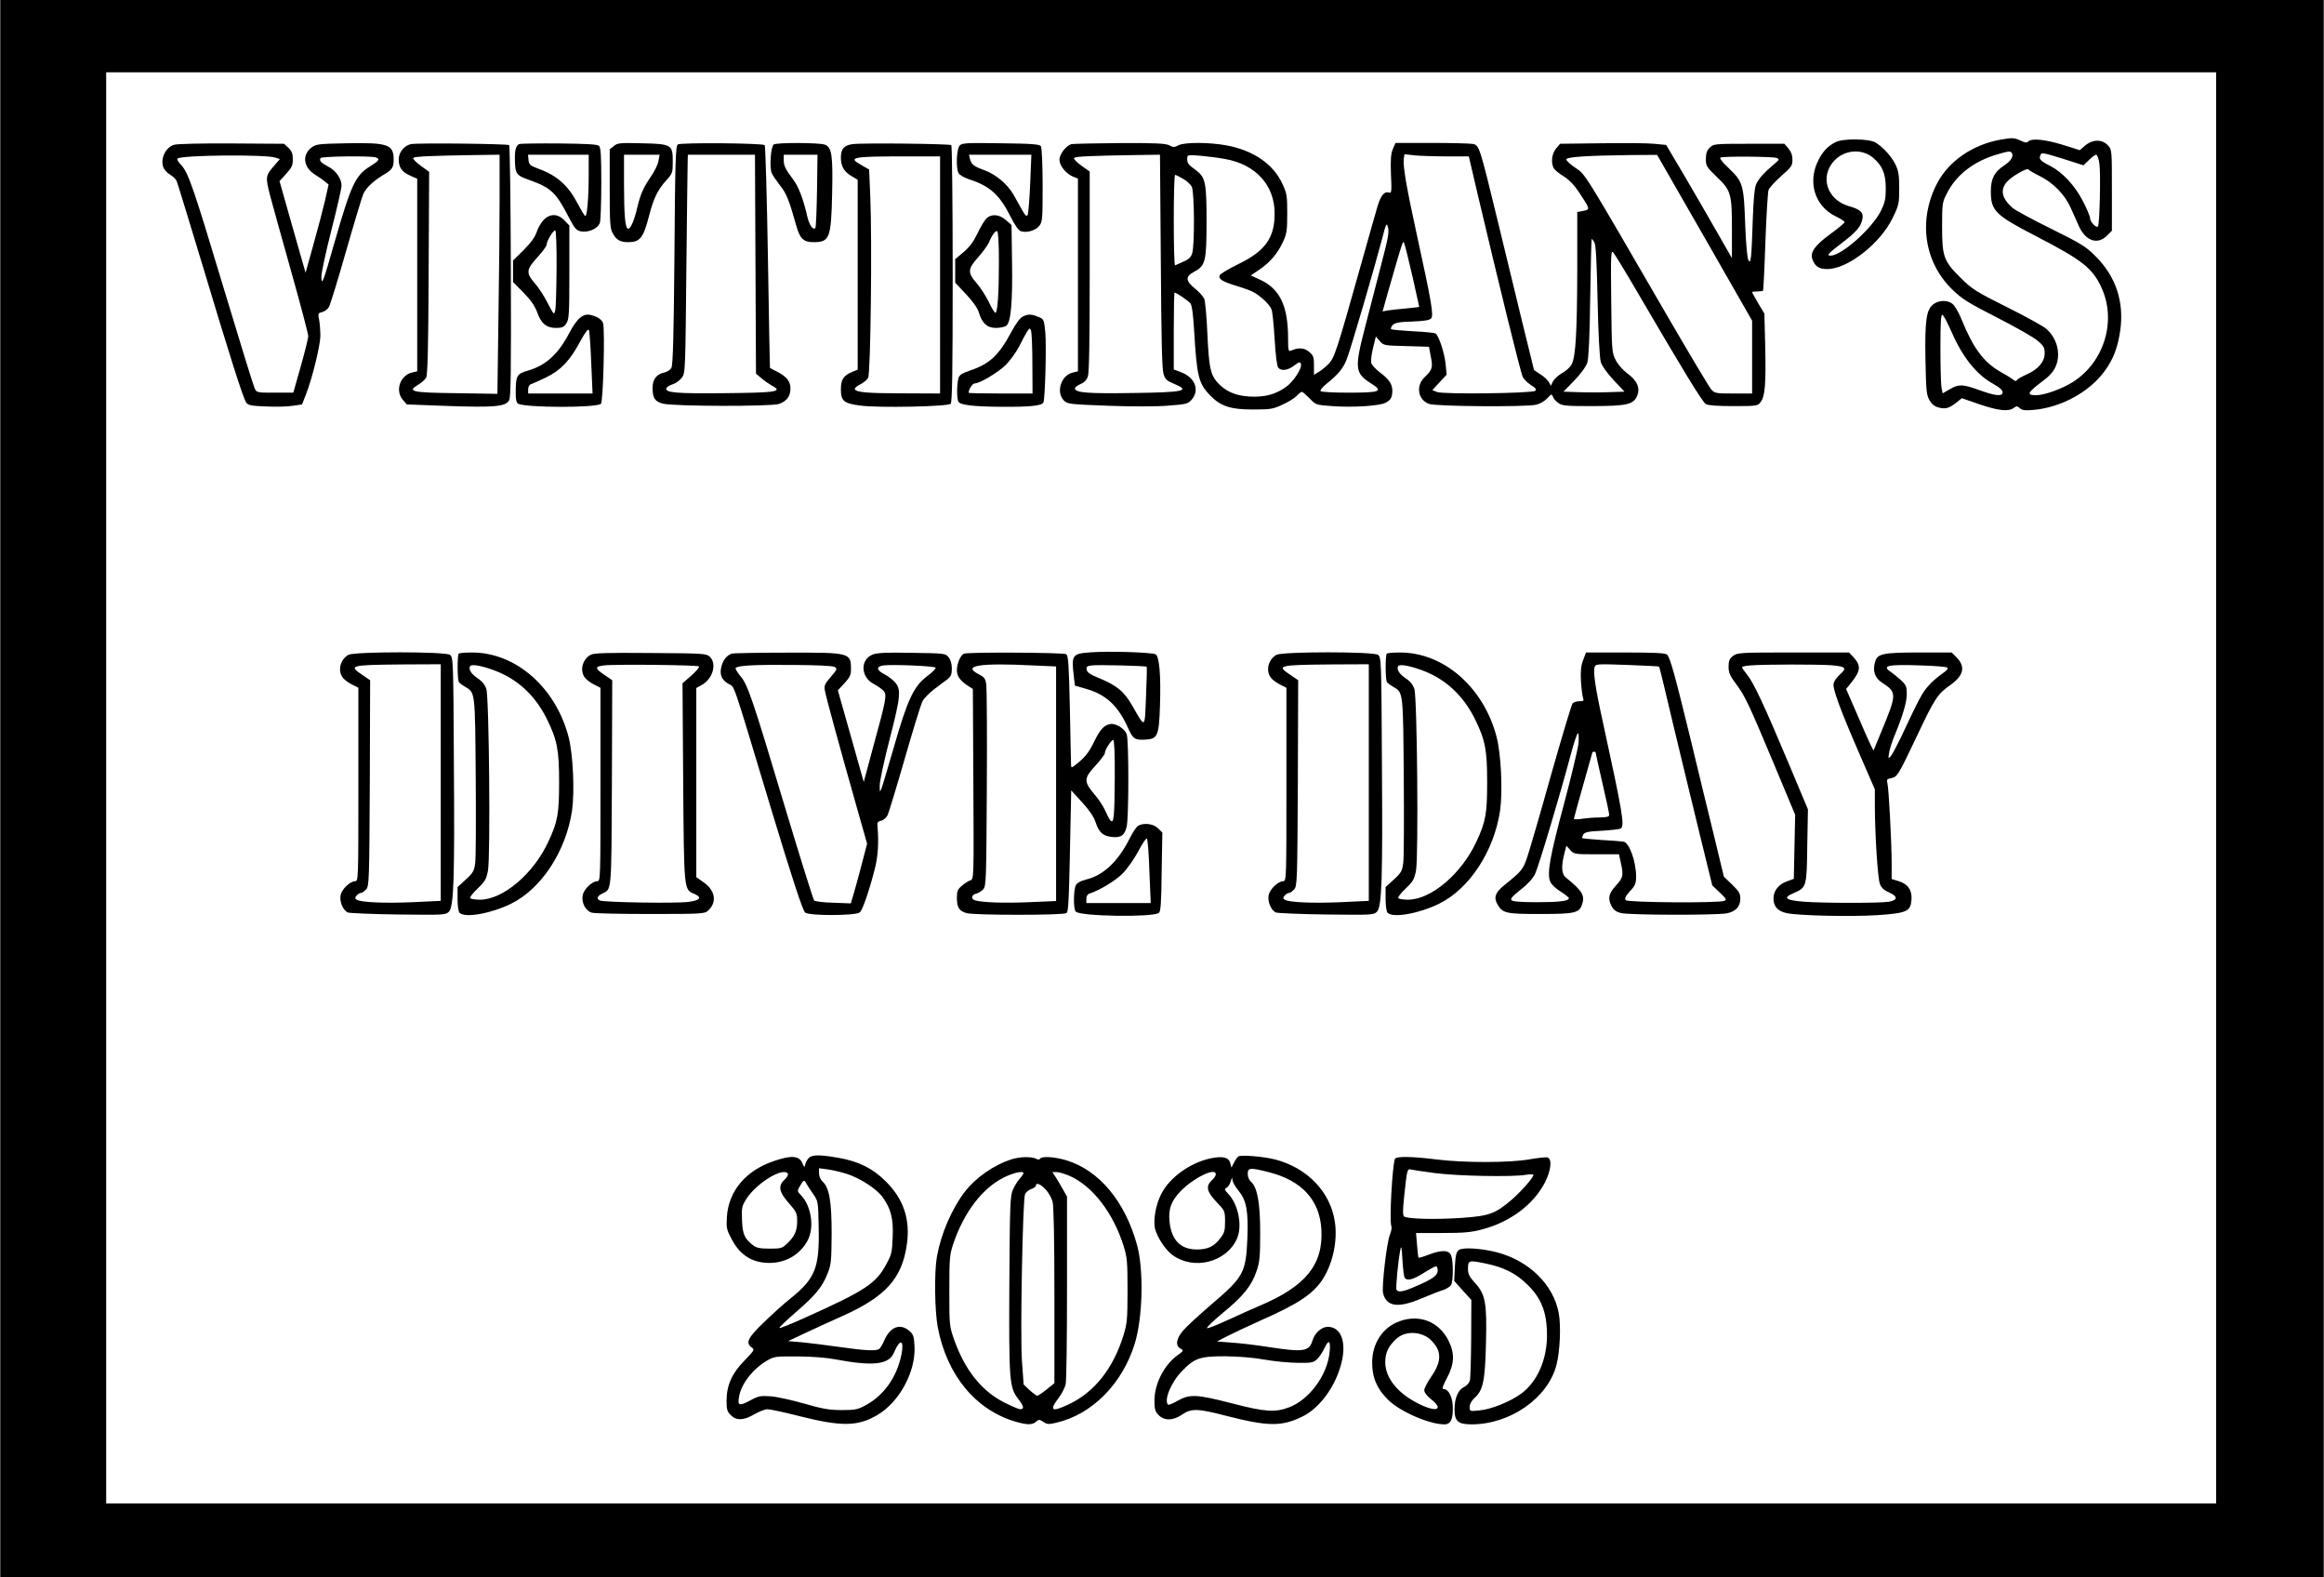
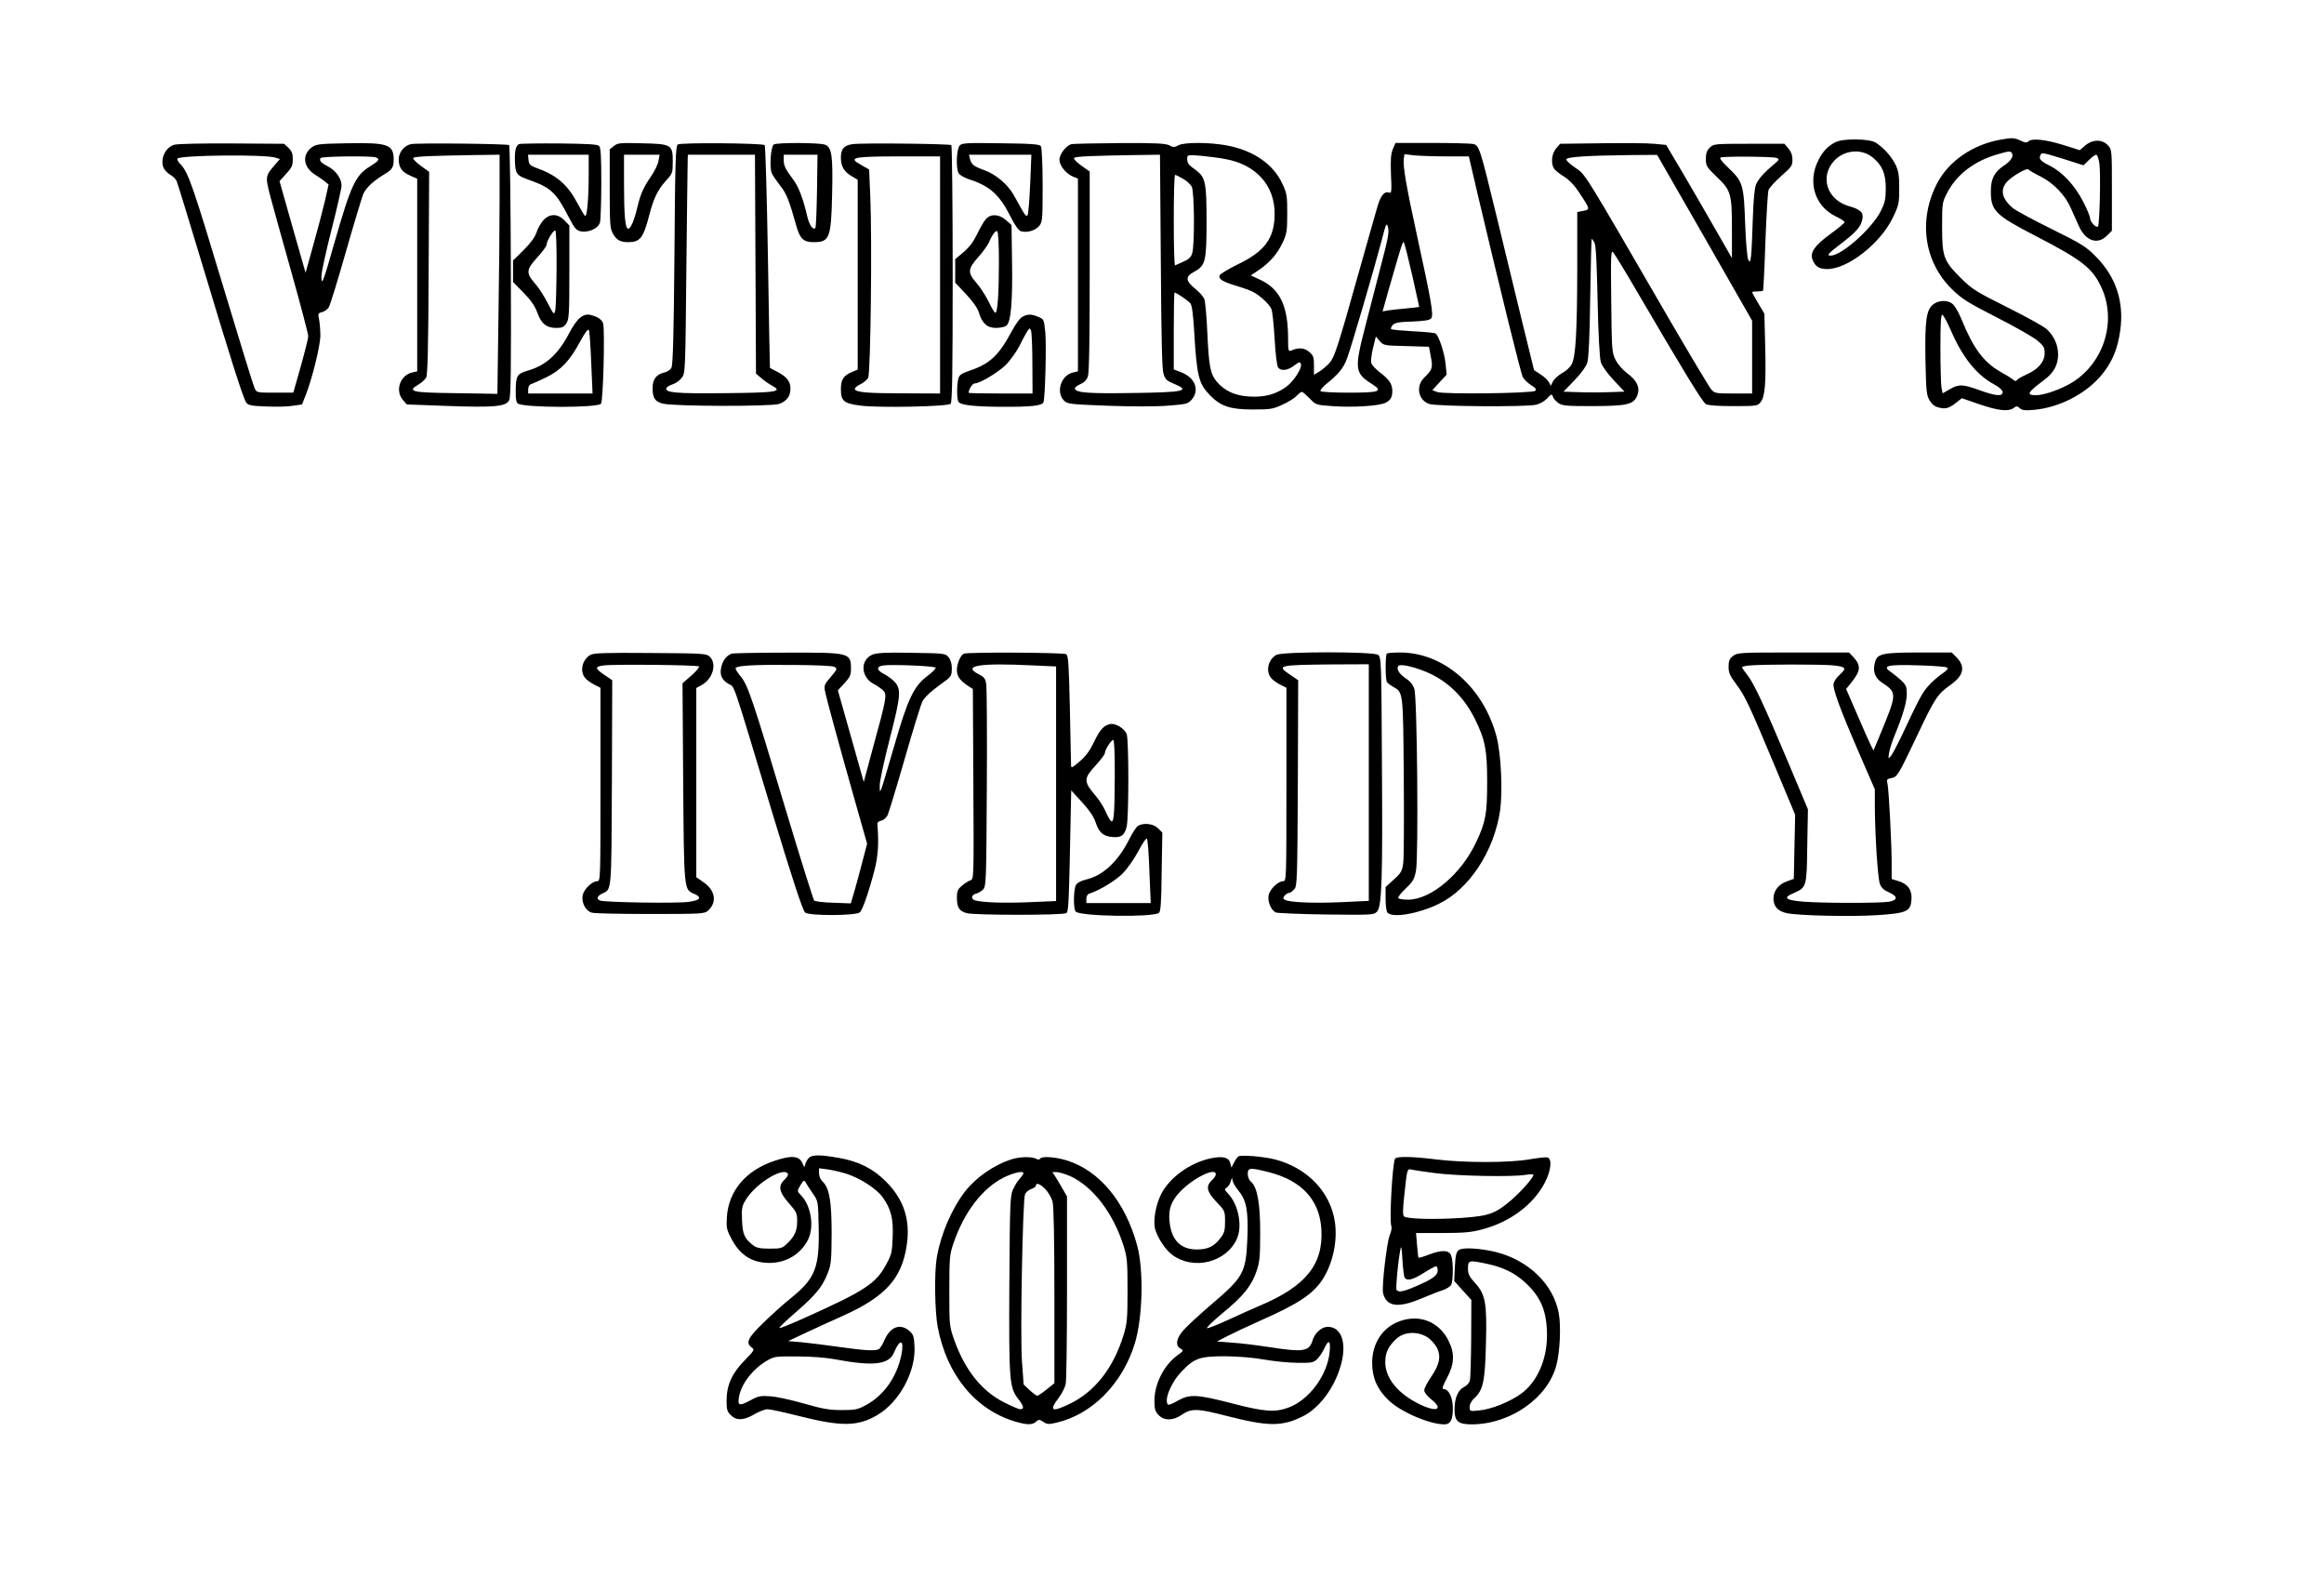
<svg xmlns="http://www.w3.org/2000/svg" version="1.0" width="1036pt" height="703pt" viewBox="0 0 1382 938" preserveAspectRatio="xMidYMid meet">
  <g transform="translate(0,938) scale(0.1,-0.1)" fill="#000000" stroke="none">
-     <path d="M0 4690 l0 -4690 6910 0 6910 0 0 4690 0 4690 -6910 0 -6910 0 0 -4690z m13180 5 l0 -4255 -6275 0 -6275 0 0 4255 0 4255 6275 0 6275 0 0 -4255z" />
    <path d="M11900 8550 c-166 -29 -308 -126 -378 -257 -115 -218 -81 -468 86 -632 59 -58 92 -79 268 -169 110 -56 219 -118 242 -138 36 -30 42 -41 42 -74 0 -51 -38 -96 -106 -126 -29 -13 -55 -28 -59 -34 -5 -8 -12 -7 -23 3 -10 8 -42 28 -73 45 -101 57 -163 140 -233 312 -14 35 -36 74 -48 87 -28 30 -85 31 -121 3 -41 -32 -50 -97 -46 -330 4 -185 6 -208 24 -240 15 -25 31 -38 58 -44 39 -10 61 -3 108 35 l26 21 105 -36 c112 -38 172 -45 204 -22 17 13 21 12 36 -1 14 -13 32 -15 86 -10 161 15 327 106 417 228 54 73 80 142 95 246 23 169 -26 317 -145 437 -58 59 -83 75 -267 166 -112 55 -214 111 -228 123 -64 56 -76 106 -36 154 28 33 122 88 130 75 2 -4 34 -23 69 -40 80 -40 150 -113 183 -190 14 -31 35 -79 47 -105 40 -90 111 -115 168 -58 l29 29 0 241 c0 235 0 240 -22 265 -35 39 -91 39 -138 0 l-31 -27 -102 32 c-104 32 -184 40 -204 20 -9 -9 -21 -8 -46 5 -38 17 -48 18 -117 6z m65 -80 c12 -19 -6 -48 -46 -74 -59 -39 -79 -79 -79 -154 0 -115 26 -141 266 -265 277 -143 338 -191 391 -305 92 -197 19 -443 -168 -563 -65 -41 -169 -79 -219 -79 -62 0 -54 15 49 92 56 42 81 89 81 151 0 54 -24 109 -67 149 -15 15 -120 73 -232 129 -188 94 -211 108 -278 174 -103 102 -113 127 -113 305 0 138 1 147 28 199 55 110 159 191 297 232 72 21 82 22 90 9z m310 -36 l116 -37 33 32 c17 17 37 31 43 31 6 0 15 -25 19 -56 8 -65 1 -361 -9 -371 -11 -10 -47 28 -47 50 0 10 -19 56 -42 100 -49 95 -122 173 -196 211 -56 28 -67 40 -58 61 7 20 8 20 141 -21z m-670 -1025 c67 -154 150 -258 253 -314 33 -18 52 -35 52 -47 0 -27 -42 -23 -138 12 -100 36 -123 37 -177 5 l-42 -24 -7 37 c-3 20 -6 126 -6 235 0 150 3 198 12 195 7 -3 30 -47 53 -99z" />
    <path d="M10915 8534 c-45 -23 -74 -54 -100 -105 -67 -130 -23 -274 101 -335 30 -14 54 -30 54 -35 0 -5 -38 -37 -85 -71 -92 -67 -122 -109 -106 -151 16 -42 39 -57 88 -57 122 0 317 153 390 306 36 74 38 85 38 174 0 78 -4 103 -22 141 -25 50 -72 102 -118 131 -40 24 -195 26 -240 2z m222 -90 c57 -47 78 -96 78 -184 0 -63 -5 -85 -29 -134 -51 -103 -233 -266 -299 -266 -27 0 -14 13 72 79 82 63 108 93 117 139 8 38 -12 57 -80 76 -131 38 -175 175 -88 270 61 65 162 74 229 20z" />
    <path d="M1034 8519 c-51 -15 -83 -83 -64 -134 5 -14 23 -33 39 -43 17 -9 34 -26 40 -38 5 -12 71 -226 146 -475 168 -560 250 -818 268 -843 12 -16 30 -20 118 -23 57 -3 129 -1 159 4 l55 8 23 59 c36 90 84 285 86 346 0 30 -3 74 -7 96 -8 39 -7 42 17 48 14 3 32 16 40 29 8 12 53 159 101 327 48 168 95 323 104 346 18 39 60 79 133 122 39 24 48 39 48 82 0 91 -33 103 -281 98 -162 -3 -180 -5 -206 -24 -59 -44 -51 -117 17 -161 19 -12 46 -30 59 -41 l24 -19 -21 -94 c-12 -52 -43 -170 -69 -262 l-47 -169 -78 273 -77 272 39 43 c34 37 40 50 40 87 0 34 -6 49 -26 68 l-26 24 -311 2 c-172 1 -326 -2 -343 -8z m605 -77 l24 -8 -30 -35 c-56 -64 -57 -69 -28 -182 15 -56 72 -262 127 -457 55 -195 100 -366 100 -380 -1 -14 -21 -95 -45 -180 l-44 -155 -109 0 c-107 0 -109 0 -121 26 -7 14 -91 286 -187 605 -180 598 -208 680 -253 726 -15 15 -23 31 -19 35 21 21 530 26 585 5z m595 2 c26 -10 19 -20 -34 -53 -87 -53 -113 -109 -210 -446 -70 -246 -79 -270 -80 -209 0 23 27 147 60 277 33 129 60 248 60 263 0 42 -34 90 -79 113 -44 23 -55 36 -46 51 7 11 302 14 329 4z" />
    <path d="M2443 8523 c-40 -8 -73 -49 -73 -90 0 -49 18 -75 69 -98 l41 -18 0 -573 0 -572 -30 -7 c-71 -16 -103 -107 -56 -162 l24 -28 240 -9 c280 -10 350 -4 369 34 10 20 12 181 10 767 -1 408 -6 745 -10 750 -9 8 -545 14 -584 6z m527 -330 c0 -148 -3 -467 -7 -711 l-6 -444 -243 4 c-267 3 -296 10 -230 49 20 12 42 31 49 43 9 16 13 171 15 622 l3 602 -51 37 c-28 21 -48 41 -43 46 9 9 111 13 366 17 l147 2 0 -267z" />
    <path d="M3089 8524 c-21 -6 -29 -35 -28 -94 2 -84 8 -93 85 -120 129 -46 159 -74 233 -217 38 -73 47 -83 75 -89 47 -8 103 18 113 53 4 15 8 121 8 235 0 156 -3 210 -13 220 -10 10 -68 13 -235 15 -122 1 -229 -1 -238 -3z m411 -181 c0 -142 -10 -254 -21 -247 -5 2 -25 36 -45 74 -57 108 -121 166 -234 207 -49 18 -55 24 -58 52 l-3 31 180 0 181 0 0 -117z" />
    <path d="M3650 8512 l-25 -20 0 -234 c0 -204 2 -237 18 -265 21 -40 45 -53 92 -53 71 0 90 25 125 160 26 101 51 152 101 207 37 41 39 45 39 111 0 102 -6 106 -184 110 -130 3 -144 2 -166 -16z m265 -89 c-3 -21 -24 -63 -45 -93 -44 -64 -62 -104 -80 -180 -18 -78 -40 -130 -55 -130 -18 0 -25 78 -25 273 l0 167 106 0 106 0 -7 -37z" />
    <path d="M4030 8521 c-13 -9 -16 -97 -20 -658 -4 -478 -9 -654 -18 -670 -6 -12 -25 -24 -41 -28 -48 -10 -71 -40 -71 -91 0 -61 13 -81 60 -94 63 -17 646 -18 692 -2 47 17 68 46 68 92 0 42 -23 71 -80 100 -22 11 -41 21 -42 23 -1 1 -6 298 -12 659 -6 361 -15 660 -19 665 -13 12 -499 16 -517 4z m462 -712 l3 -651 31 -26 c17 -15 46 -35 64 -45 67 -36 30 -42 -283 -45 -290 -3 -354 3 -345 30 2 6 19 17 38 23 19 6 43 24 54 39 21 27 21 43 27 654 4 345 7 637 8 650 l1 22 199 0 200 0 3 -651z" />
    <path d="M4601 8521 c-18 -12 -27 -137 -12 -171 6 -14 29 -47 50 -74 37 -46 53 -86 96 -239 21 -76 43 -97 101 -97 97 0 106 21 112 289 5 229 -2 276 -44 291 -32 12 -284 13 -303 1z m257 -275 c-2 -118 -6 -218 -10 -222 -14 -14 -36 18 -48 69 -23 102 -52 179 -85 221 -45 60 -55 80 -55 115 l0 31 101 0 100 0 -3 -214z" />
    <path d="M5070 8523 c-51 -7 -70 -28 -70 -80 0 -52 19 -85 66 -112 l34 -20 0 -564 0 -565 -29 -12 c-55 -22 -71 -46 -71 -104 0 -71 17 -85 117 -98 108 -14 519 -6 536 11 9 9 12 182 12 771 0 417 -4 762 -8 767 -9 8 -527 14 -587 6z m520 -778 l0 -705 -212 1 c-220 0 -289 6 -295 25 -2 6 12 19 31 28 20 9 41 27 48 39 15 26 24 809 13 1076 l-7 163 -30 17 c-16 9 -37 22 -46 28 -36 27 12 33 256 33 l242 0 0 -705z" />
    <path d="M5707 8515 c-19 -19 -24 -133 -7 -165 5 -10 33 -26 62 -36 124 -40 182 -92 247 -222 26 -52 48 -83 62 -87 35 -11 87 4 109 32 19 24 20 39 20 242 0 119 -5 223 -10 231 -8 12 -48 16 -238 18 -202 3 -231 2 -245 -13z m419 -227 c-4 -94 -11 -178 -15 -186 -6 -11 -14 -5 -33 29 -14 24 -37 65 -51 91 -36 63 -105 121 -176 147 -63 23 -75 33 -84 69 l-5 22 185 0 186 0 -7 -172z" />
    <path d="M6373 8523 c-31 -6 -73 -59 -73 -93 0 -35 39 -83 80 -100 l30 -12 0 -573 0 -573 -29 -7 c-71 -15 -104 -117 -54 -167 22 -21 33 -22 265 -31 144 -5 290 -5 357 1 107 8 116 11 138 36 48 56 20 130 -62 162 l-45 17 0 228 c0 126 2 229 5 229 11 0 81 -48 94 -64 9 -11 16 -63 22 -159 16 -275 26 -317 96 -389 63 -64 120 -83 253 -83 105 0 120 2 177 29 34 15 72 39 84 52 12 13 26 24 31 24 5 0 25 -18 46 -39 37 -39 38 -39 136 -46 123 -9 278 1 316 20 31 16 40 33 40 73 -1 39 -19 66 -72 106 -26 20 -50 45 -53 57 -4 11 1 51 10 89 l17 69 23 -27 c23 -26 26 -27 158 -30 l135 -4 11 -59 c13 -66 9 -78 -38 -123 -53 -51 -38 -135 28 -158 42 -15 570 -19 635 -5 23 5 51 21 67 38 25 27 28 28 34 10 3 -11 18 -27 33 -38 24 -16 48 -18 202 -18 206 1 244 9 266 61 20 47 0 92 -60 135 -26 20 -55 53 -68 79 -22 43 -23 56 -26 350 -3 268 -2 303 11 290 8 -8 77 -121 152 -250 265 -453 380 -642 400 -653 13 -8 73 -12 163 -12 137 0 145 1 162 23 27 33 33 110 28 331 l-5 196 -37 62 c-20 34 -36 63 -36 66 0 2 13 4 30 4 16 0 32 2 35 4 2 3 9 133 14 290 6 157 14 296 19 310 6 14 40 51 76 83 60 52 66 61 66 96 0 27 -8 48 -24 67 l-24 28 -211 0 c-206 0 -211 -1 -233 -23 -17 -17 -23 -34 -23 -67 0 -42 4 -48 65 -107 85 -81 90 -100 90 -314 l0 -169 -86 150 c-47 83 -135 234 -195 337 l-110 186 -72 7 c-40 4 -182 5 -315 3 l-244 -3 -24 -28 c-25 -30 -32 -83 -14 -117 5 -10 32 -32 58 -48 34 -21 64 -52 95 -99 64 -97 65 -99 23 -107 l-36 -7 0 -342 c-1 -370 -9 -517 -33 -563 -8 -16 -33 -40 -56 -52 -23 -13 -47 -35 -55 -49 l-13 -27 -12 22 c-7 12 -29 33 -50 46 l-38 25 -72 293 c-39 161 -105 432 -146 602 -106 436 -108 442 -146 450 -17 3 -128 6 -246 6 l-214 0 -16 -37 c-12 -30 -14 -62 -11 -151 5 -96 3 -112 -9 -108 -29 11 -51 -14 -71 -81 -11 -38 -59 -206 -106 -374 -135 -480 -150 -527 -185 -563 -17 -17 -43 -39 -59 -48 l-28 -17 0 56 c0 49 -3 58 -28 80 -29 25 -64 28 -108 8 -16 -6 -18 0 -18 72 0 197 -50 299 -174 353 l-48 22 49 33 c64 43 110 96 142 165 23 49 26 68 26 170 0 106 -2 120 -29 177 -53 116 -171 198 -330 228 -101 19 -252 20 -288 1 -24 -13 -32 -13 -55 0 -23 11 -80 14 -293 13 -146 -1 -275 -4 -287 -6z m530 -695 c3 -466 7 -643 16 -671 10 -33 20 -42 62 -59 101 -42 64 -51 -246 -55 -259 -4 -335 1 -343 25 -2 7 12 19 31 27 24 10 38 24 46 46 8 22 11 217 11 626 l0 593 -51 36 c-27 20 -47 40 -42 45 9 9 111 13 365 17 l146 2 5 -632z m385 606 c181 -33 292 -156 292 -324 0 -145 -57 -224 -217 -301 -57 -28 -107 -58 -110 -66 -9 -22 17 -38 100 -63 40 -12 84 -28 99 -36 42 -22 99 -75 109 -103 6 -13 14 -94 19 -179 5 -88 14 -160 21 -168 18 -22 57 -17 95 12 29 22 35 24 40 10 9 -24 -42 -103 -87 -136 -64 -46 -129 -63 -219 -58 -86 5 -147 33 -194 88 -38 46 -47 88 -56 285 -4 99 -13 192 -18 206 -6 15 -31 44 -57 64 -56 46 -57 71 -2 100 65 35 72 61 72 295 0 234 -6 265 -63 308 -46 33 -52 41 -52 69 0 22 2 23 78 17 42 -4 110 -12 150 -20z m1316 16 l131 0 53 -227 c128 -542 255 -1060 268 -1085 7 -14 30 -36 49 -48 27 -17 34 -25 25 -34 -15 -15 -544 -22 -584 -7 l-28 11 42 46 43 46 -6 62 c-6 66 -41 171 -60 183 -7 4 -67 10 -134 13 -68 4 -126 9 -130 13 -4 4 1 15 10 25 14 13 39 18 117 20 72 3 102 8 111 19 16 18 1 102 -82 482 -65 297 -86 420 -81 465 l4 29 60 -7 c34 -3 120 -6 192 -6z m1534 -484 l282 -493 0 -217 0 -216 -110 0 c-105 0 -112 1 -133 24 -12 14 -125 203 -252 421 -513 885 -495 856 -556 897 -30 20 -54 42 -54 50 0 15 121 23 385 26 l155 1 283 -493z m427 475 c19 -8 18 -10 -14 -37 -60 -50 -94 -88 -108 -122 -9 -21 -15 -92 -19 -205 -3 -94 -7 -192 -10 -217 -5 -39 -7 -42 -17 -25 -6 12 -14 100 -18 205 -8 241 -14 259 -95 337 -41 38 -60 63 -52 66 21 9 311 6 333 -2z m-3530 -124 c22 -12 45 -34 52 -47 16 -32 18 -353 2 -398 -7 -22 -22 -36 -52 -48 -23 -10 -45 -20 -49 -22 -5 -2 -8 118 -8 267 0 149 3 271 8 271 4 0 25 -10 47 -23z m1180 -506 c-26 -102 -70 -271 -97 -376 -64 -247 -61 -274 37 -336 73 -46 54 -54 -135 -54 -87 0 -162 4 -167 9 -4 4 10 22 31 40 74 59 105 96 126 153 26 69 164 541 206 701 27 106 30 111 38 81 8 -26 1 -67 -39 -218z m1267 127 c9 -17 14 -117 19 -348 4 -197 12 -340 19 -363 7 -23 37 -65 76 -107 l65 -69 -93 -3 c-52 -2 -134 -2 -182 0 l-88 3 65 67 c41 43 69 82 77 107 8 27 14 158 17 388 3 191 7 347 9 347 2 0 9 -10 16 -22z m-1081 -207 c21 -96 39 -175 39 -176 0 -1 -35 -5 -77 -9 -43 -4 -92 -9 -110 -12 l-31 -6 29 104 c97 337 92 322 101 297 5 -13 27 -102 49 -198z" />
    <path d="M3231 8071 c-15 -16 -34 -49 -41 -72 -10 -30 -35 -64 -77 -106 l-63 -62 0 -64 0 -64 63 -64 c44 -45 67 -79 81 -117 23 -66 55 -92 112 -92 36 0 47 5 61 27 16 24 18 56 18 304 l0 278 -29 30 c-40 42 -87 42 -125 2z m78 -283 c-1 -123 -4 -236 -8 -253 -7 -29 -8 -28 -44 41 -20 40 -54 93 -77 119 -54 62 -52 82 15 155 30 33 55 67 55 76 0 21 38 84 51 84 5 0 9 -93 8 -222z" />
    <path d="M5863 8078 c-12 -13 -35 -53 -52 -89 -22 -46 -46 -78 -81 -108 l-50 -42 0 -70 0 -70 64 -68 c42 -45 69 -83 77 -110 19 -64 49 -91 102 -91 24 0 51 6 61 13 27 20 38 139 34 380 l-3 219 -33 29 c-41 36 -89 39 -119 7z m77 -251 c0 -190 -8 -307 -21 -307 -5 0 -23 29 -39 64 -17 35 -48 83 -69 108 -59 67 -58 87 7 160 26 29 53 67 61 83 20 48 41 76 51 70 6 -4 10 -79 10 -178z" />
    <path d="M3447 7489 c-15 -11 -43 -51 -63 -90 -66 -126 -139 -192 -246 -223 -66 -19 -72 -30 -72 -129 -1 -39 4 -61 13 -67 41 -25 469 -26 494 -1 13 13 24 431 13 477 -4 16 -19 30 -41 40 -46 19 -68 18 -98 -7z m68 -266 l8 -183 -192 0 -191 0 0 25 c0 16 7 28 18 31 9 3 50 21 89 40 88 43 141 99 202 213 29 53 47 77 52 69 4 -7 10 -95 14 -195z" />
    <path d="M6081 7497 c-15 -7 -42 -44 -66 -89 -75 -140 -128 -191 -246 -231 -50 -17 -65 -27 -70 -47 -10 -37 -10 -123 0 -139 13 -20 93 -29 256 -30 174 -1 242 6 250 27 10 28 18 334 11 415 -8 77 -8 79 -42 93 -41 17 -62 17 -93 1z m58 -279 l1 -178 -190 0 c-104 0 -190 2 -190 4 0 21 23 56 36 56 31 0 139 65 186 111 25 26 61 75 79 110 17 35 39 75 47 88 15 22 16 22 23 5 4 -11 8 -99 8 -196z" />
-     <path d="M6487 5501 c-112 -8 -117 -14 -101 -147 l6 -51 72 -21 c116 -34 187 -102 245 -233 28 -63 40 -71 103 -67 72 4 80 21 86 203 6 181 -4 292 -26 304 -23 12 -276 20 -385 12z m332 -86 c2 -2 0 -82 -4 -177 -8 -195 -3 -191 -81 -56 -49 87 -93 122 -202 167 -49 20 -68 33 -70 49 -3 17 3 22 30 25 35 5 320 -2 327 -8z" />
-     <path d="M2071 5486 c-48 -26 -65 -92 -35 -134 8 -12 33 -31 55 -42 l39 -20 0 -575 c0 -561 0 -575 -19 -575 -31 0 -80 -48 -87 -84 -7 -38 15 -89 43 -102 10 -4 145 -10 300 -12 269 -3 282 -3 301 16 30 30 35 190 30 902 -3 590 -4 612 -23 626 -27 20 -568 20 -604 0z m549 -760 l0 -703 -169 -8 c-167 -7 -306 -1 -331 15 -11 7 -11 11 -1 24 8 9 19 16 26 16 6 0 20 9 31 21 18 20 19 47 22 633 l2 611 -50 34 c-80 54 -68 57 248 60 l222 1 0 -704z" />
-     <path d="M2727 5493 c-9 -9 -9 -155 1 -169 4 -6 21 -19 39 -29 58 -34 57 -29 61 -530 2 -253 1 -485 -3 -515 -6 -49 -12 -60 -56 -100 l-49 -45 0 -71 c0 -41 5 -75 12 -82 32 -32 186 -5 306 54 180 88 327 312 363 554 16 115 6 331 -20 435 -76 296 -314 505 -575 505 -40 0 -76 -3 -79 -7z m213 -100 c137 -51 242 -149 311 -288 62 -126 73 -185 73 -375 0 -187 -8 -236 -64 -355 -88 -191 -270 -345 -407 -345 -28 0 -55 4 -58 10 -3 5 17 31 45 57 44 42 51 55 61 107 15 84 7 1028 -10 1079 -8 25 -25 46 -51 63 -39 26 -57 55 -45 73 8 13 68 3 145 -26z" />
    <path d="M3511 5486 c-48 -27 -65 -92 -35 -134 8 -12 33 -31 55 -42 l39 -20 0 -575 c0 -561 0 -575 -19 -575 -31 0 -80 -48 -87 -84 -8 -44 18 -93 54 -103 15 -5 172 -8 348 -8 308 0 323 1 344 20 54 49 44 119 -26 168 l-44 31 0 563 0 562 29 16 c69 35 96 129 50 171 -20 18 -42 19 -353 21 -262 2 -336 0 -355 -11z m645 -69 c4 -4 -16 -28 -45 -54 l-53 -46 4 -586 c5 -647 4 -641 65 -666 49 -21 37 -39 -33 -48 -70 -10 -501 -3 -527 8 -23 10 -17 27 15 42 55 27 53 -2 56 657 l2 611 -50 34 c-54 37 -54 47 0 54 58 8 558 3 566 -6z" />
    <path d="M4350 5493 c-29 -11 -50 -37 -60 -74 -13 -49 -1 -81 42 -106 38 -22 14 50 253 -743 125 -413 186 -599 202 -616 21 -21 305 -20 326 1 17 16 55 127 88 255 20 78 25 157 17 254 -3 25 1 31 22 36 14 3 31 18 38 33 7 15 53 166 102 336 49 171 96 323 105 340 8 17 39 49 68 71 28 21 64 49 80 60 22 18 27 29 27 65 0 27 -7 51 -19 66 -19 24 -23 24 -219 27 -158 3 -207 0 -235 -11 -74 -32 -69 -135 10 -175 21 -11 46 -29 56 -39 22 -25 18 -47 -61 -335 l-56 -208 -77 273 -77 272 39 42 c32 34 39 50 39 82 0 100 -3 101 -382 100 -172 0 -320 -3 -328 -6z m613 -79 c17 -10 15 -15 -23 -59 -36 -42 -41 -52 -35 -82 7 -41 93 -353 184 -674 l67 -236 -28 -107 c-15 -59 -37 -139 -48 -177 l-21 -71 -104 4 c-57 1 -108 8 -114 13 -5 6 -80 244 -166 530 -203 678 -229 754 -273 805 -19 23 -31 44 -28 48 15 15 114 20 336 18 146 -1 242 -5 253 -12z m600 -4 c5 -4 -18 -27 -50 -51 -80 -61 -116 -137 -197 -419 -36 -124 -69 -236 -75 -250 -9 -23 -10 -21 -10 18 -1 23 26 149 60 280 66 257 69 295 27 339 -13 14 -40 34 -60 44 -47 24 -49 46 -5 52 47 7 301 -3 310 -13z" />
    <path d="M5732 5493 c-20 -8 -42 -59 -42 -98 0 -37 19 -63 70 -96 l25 -16 3 -566 c3 -563 3 -565 -18 -572 -11 -3 -34 -18 -50 -32 -25 -21 -30 -32 -30 -70 0 -59 13 -80 58 -93 47 -13 571 -13 592 0 15 9 16 33 29 683 l1 47 64 -70 c43 -47 70 -86 81 -119 20 -61 43 -82 97 -88 54 -6 76 10 88 62 13 54 13 517 0 549 -13 35 -68 68 -100 60 -38 -9 -59 -33 -96 -109 -23 -49 -48 -83 -84 -113 -47 -40 -50 -42 -51 -20 0 13 -4 164 -7 336 -6 262 -9 314 -22 322 -15 10 -584 13 -608 3z m411 -70 l137 -6 0 -697 0 -698 -163 -7 c-147 -6 -272 -2 -319 11 -26 8 -22 33 6 40 14 3 33 15 43 26 17 19 18 55 21 597 2 317 0 595 -3 619 -5 37 -11 45 -46 63 -100 51 6 68 324 52z m486 -665 c-1 -236 -6 -281 -26 -256 -7 7 -20 34 -31 58 -11 25 -40 70 -66 99 -62 74 -61 94 9 169 30 33 55 66 55 73 0 20 38 79 50 79 6 0 10 -78 9 -222z" />
    <path d="M7591 5486 c-48 -26 -65 -92 -35 -134 8 -12 33 -31 55 -42 l39 -20 0 -575 c0 -561 0 -575 -19 -575 -31 0 -80 -48 -87 -84 -7 -38 15 -89 43 -102 10 -4 145 -10 300 -12 269 -3 282 -3 301 16 30 30 35 190 30 902 -3 590 -4 612 -23 626 -27 20 -568 20 -604 0z m549 -760 l0 -703 -169 -8 c-167 -7 -306 -1 -331 15 -11 7 -11 11 -1 24 8 9 19 16 26 16 6 0 20 9 31 21 18 20 19 47 22 633 l2 611 -50 34 c-80 54 -68 57 248 60 l222 1 0 -704z" />
    <path d="M8247 5493 c-9 -9 -9 -155 1 -169 4 -6 21 -19 39 -29 58 -34 57 -29 61 -530 2 -253 1 -485 -3 -515 -6 -49 -12 -60 -56 -100 l-49 -45 0 -71 c0 -41 5 -75 12 -82 32 -32 186 -5 306 54 180 88 327 312 363 554 16 115 6 331 -20 435 -76 296 -314 505 -575 505 -40 0 -76 -3 -79 -7z m213 -100 c137 -51 242 -149 311 -288 62 -126 73 -185 73 -375 0 -187 -8 -236 -64 -355 -88 -191 -270 -345 -407 -345 -28 0 -55 4 -58 10 -3 5 17 31 45 57 44 42 51 55 61 107 15 84 7 1028 -10 1079 -8 25 -25 46 -51 63 -39 26 -57 55 -45 73 8 13 68 3 145 -26z" />
-     <path d="M9415 5455 c-13 -34 -16 -64 -13 -127 3 -46 9 -91 13 -100 6 -15 2 -18 -23 -18 -16 0 -34 -6 -40 -13 -6 -7 -63 -197 -127 -422 -63 -226 -127 -445 -141 -487 -26 -79 -33 -87 -143 -176 -49 -40 -59 -70 -35 -111 31 -52 50 -56 254 -56 204 0 231 6 248 55 19 54 3 82 -96 162 -26 21 -28 67 -9 141 l12 48 23 -25 c21 -25 25 -26 156 -26 l134 0 11 -50 c17 -77 14 -89 -29 -136 -44 -48 -50 -77 -25 -124 10 -20 27 -32 53 -39 45 -13 567 -14 632 -2 53 11 80 40 80 88 0 29 -9 44 -49 83 l-49 47 -60 249 c-34 137 -93 382 -132 544 -101 414 -128 513 -147 528 -12 9 -79 12 -249 12 l-232 0 -17 -45z m452 -39 c2 -1 39 -155 83 -342 45 -186 115 -478 157 -649 l76 -310 44 -42 c40 -38 43 -44 27 -50 -33 -14 -571 -10 -585 4 -9 9 -4 21 24 53 32 34 37 47 37 88 0 88 -40 200 -74 207 -12 2 -70 7 -131 10 -60 4 -112 9 -115 11 -2 3 1 13 6 22 9 14 31 18 110 22 54 3 105 9 112 13 25 16 14 83 -107 639 -44 199 -58 296 -47 324 6 16 22 16 193 10 103 -4 188 -8 190 -10z m-480 -458 c-4 -35 -43 -198 -87 -363 -82 -305 -101 -408 -81 -457 6 -16 32 -41 61 -59 27 -17 50 -35 50 -40 0 -17 -56 -24 -192 -24 -90 0 -141 4 -149 12 -8 8 5 24 54 62 42 33 73 67 86 94 21 43 152 482 212 709 19 71 38 128 43 128 5 0 6 -28 3 -62z m103 -56 c0 -4 18 -85 40 -180 22 -94 40 -179 40 -187 0 -12 -13 -15 -57 -16 -32 0 -79 -4 -105 -8 -27 -4 -48 -4 -48 0 0 4 25 94 55 200 30 105 55 193 55 195 0 2 5 4 10 4 6 0 10 -3 10 -8z" />
    <path d="M10306 5479 c-21 -16 -26 -29 -26 -64 0 -36 8 -53 45 -103 53 -70 77 -122 234 -497 l117 -280 -4 -191 -4 -190 -41 -15 c-51 -18 -81 -58 -80 -105 1 -45 27 -73 79 -84 69 -15 384 -22 538 -12 178 12 199 22 204 94 4 56 -23 93 -79 109 l-39 12 0 101 c-1 131 -17 434 -25 467 -6 23 -3 27 23 32 36 7 41 16 156 258 101 214 120 243 193 294 83 58 94 111 37 168 l-27 27 -186 0 c-227 0 -257 -7 -270 -58 -15 -52 -1 -93 40 -120 93 -62 93 -63 -14 -321 l-35 -84 -15 29 c-8 16 -45 98 -81 183 l-67 154 31 38 c56 70 59 101 12 152 l-26 27 -332 0 c-320 0 -332 -1 -358 -21z m587 -55 c86 -8 93 -16 47 -57 -16 -15 -32 -37 -35 -50 -8 -30 37 -152 156 -426 l89 -205 0 -105 c1 -168 17 -423 30 -457 8 -22 23 -37 53 -50 54 -24 55 -46 2 -56 -50 -9 -390 -9 -507 0 -111 9 -128 23 -61 51 77 34 78 36 81 282 l4 216 -115 274 c-145 345 -208 479 -246 526 -17 21 -31 41 -31 45 0 4 21 9 48 11 86 7 408 7 485 1z m686 -13 c10 -6 2 -16 -31 -39 -24 -17 -61 -48 -80 -71 -34 -37 -55 -75 -163 -306 -24 -49 -50 -99 -59 -110 -17 -19 -17 -18 -11 20 4 22 18 67 32 100 49 119 73 199 73 248 0 43 -4 53 -33 81 -19 17 -46 39 -60 49 -59 39 -23 47 178 40 77 -2 146 -8 154 -12z" />
    <path d="M6767 4469 c-9 -6 -33 -41 -51 -78 -68 -135 -156 -217 -257 -241 -32 -8 -53 -19 -61 -33 -15 -29 -16 -143 -1 -158 27 -28 451 -35 494 -8 11 7 15 55 17 243 l4 235 -26 26 c-27 27 -85 34 -119 14z m68 -271 l8 -188 -192 0 -191 0 0 25 c0 16 7 28 18 31 61 20 154 76 197 119 28 28 69 86 94 133 24 46 47 80 51 75 5 -4 12 -92 15 -195z" />
    <path d="M4808 2493 c-9 -10 -18 -27 -20 -38 -4 -18 -6 -18 -16 6 -19 47 -65 51 -170 15 -167 -56 -270 -178 -280 -332 -4 -66 -2 -76 29 -134 51 -96 123 -140 226 -140 98 1 182 51 226 135 40 77 21 203 -39 266 -25 26 -25 26 -7 57 21 37 25 38 38 13 6 -10 24 -38 40 -61 30 -43 30 -45 33 -201 5 -236 -20 -301 -165 -418 -43 -34 -117 -101 -165 -148 -93 -90 -106 -119 -68 -146 18 -13 16 -16 -44 -78 -75 -77 -106 -147 -106 -240 0 -50 4 -64 25 -84 33 -34 78 -32 140 5 28 16 63 30 78 30 15 0 101 -18 190 -41 251 -63 347 -62 463 6 132 77 230 259 222 409 -3 60 -7 71 -31 92 -54 46 -112 25 -147 -53 -11 -26 -26 -51 -33 -55 -20 -13 -87 -9 -234 12 -76 11 -176 23 -223 28 l-84 7 104 49 c58 27 157 73 221 101 254 114 352 222 381 422 22 150 -18 271 -124 377 -78 78 -162 120 -282 141 -116 20 -159 19 -178 -2z m229 -94 c81 -27 175 -88 212 -139 49 -68 64 -128 59 -238 -3 -87 -7 -104 -38 -160 -61 -115 -127 -158 -493 -322 -76 -34 -140 -60 -143 -57 -3 2 41 45 98 94 119 103 157 150 189 230 21 53 23 74 24 238 0 194 -14 273 -55 310 -11 10 -20 31 -20 48 l0 30 53 -7 c28 -4 80 -16 114 -27z m-352 1 c3 -5 -5 -21 -19 -34 -41 -37 -35 -73 24 -140 46 -52 50 -61 50 -107 0 -58 -15 -92 -60 -134 -29 -28 -37 -30 -103 -30 -56 0 -78 4 -98 19 -52 40 -64 66 -67 151 -3 74 -1 83 26 126 61 95 221 192 247 149z m675 -1076 c-27 -132 -103 -240 -210 -299 -50 -27 -64 -30 -145 -30 -74 0 -114 7 -225 39 -74 21 -164 41 -200 43 -58 4 -71 2 -122 -26 -64 -34 -74 -30 -63 27 14 75 82 162 164 210 44 26 52 27 181 26 82 0 171 -7 225 -17 228 -43 321 -32 351 40 36 86 62 78 44 -13z" />
    <path d="M7364 2503 c-6 -4 -18 -21 -26 -37 l-15 -29 -7 26 c-8 35 -44 44 -116 29 -123 -26 -245 -114 -295 -213 -32 -62 -49 -158 -36 -207 14 -52 62 -125 102 -154 128 -95 325 -44 386 99 32 77 6 202 -53 264 -23 24 -24 28 -10 36 9 5 21 22 25 39 7 23 9 24 10 7 1 -11 16 -40 35 -62 48 -58 60 -119 54 -282 -9 -209 -21 -231 -218 -399 -71 -61 -145 -129 -164 -152 -42 -48 -48 -91 -15 -108 19 -11 18 -13 -20 -40 -79 -58 -135 -168 -136 -267 0 -51 4 -66 24 -87 33 -35 85 -35 137 0 59 40 92 40 269 -6 247 -63 327 -64 451 -3 95 46 185 163 224 292 43 137 11 241 -74 241 -37 0 -78 -37 -91 -82 -20 -65 -54 -70 -261 -38 -71 11 -169 23 -218 26 l-89 7 64 33 c35 18 123 59 194 91 220 97 307 154 365 237 65 96 96 235 78 352 -27 177 -164 319 -354 369 -70 18 -205 29 -220 18z m180 -93 c198 -50 304 -166 314 -341 12 -209 -94 -339 -368 -454 -36 -15 -118 -52 -183 -82 -65 -30 -123 -53 -129 -51 -6 2 36 43 94 91 121 99 172 162 201 250 18 52 21 87 21 222 1 175 -17 276 -54 307 -12 10 -20 29 -20 47 0 38 14 39 124 11z m-314 -13 c0 -8 -9 -22 -20 -32 -43 -39 -36 -71 34 -143 39 -41 41 -46 41 -106 0 -53 -4 -68 -28 -99 -37 -49 -75 -67 -139 -67 -97 0 -152 55 -163 165 -8 74 9 122 63 179 79 82 212 147 212 103z m677 -1056 c-12 -136 -121 -285 -242 -330 -82 -31 -143 -27 -339 24 -210 54 -250 56 -322 16 -28 -17 -55 -27 -58 -24 -26 26 18 134 83 200 74 77 107 88 256 88 82 -1 169 -8 235 -20 58 -10 146 -19 197 -19 82 -1 94 1 116 22 13 13 32 41 42 63 26 57 39 49 32 -20z" />
    <path d="M6015 2486 c-105 -33 -212 -108 -278 -193 -78 -102 -142 -251 -166 -387 -16 -90 -13 -321 5 -417 54 -286 225 -493 463 -563 69 -20 100 -20 122 0 16 14 20 14 43 -1 22 -15 32 -16 78 -5 212 49 393 232 466 470 48 156 54 439 14 585 -71 260 -225 445 -420 505 -69 21 -147 26 -157 10 -4 -7 -12 -7 -25 0 -25 13 -96 12 -145 -4z m69 -88 c-4 -7 -15 -22 -25 -33 -10 -11 -26 -38 -36 -60 -16 -37 -18 -85 -21 -555 -3 -582 0 -621 53 -689 34 -43 37 -61 11 -61 -8 0 -50 18 -94 40 -133 67 -232 190 -296 367 -31 88 -31 88 -31 298 0 195 2 215 24 280 63 186 172 329 300 393 66 33 129 43 115 20z m278 -11 c136 -61 258 -220 320 -417 21 -68 23 -94 23 -265 0 -171 -3 -197 -24 -265 -61 -198 -173 -339 -326 -411 -101 -48 -118 -38 -60 38 19 25 38 62 42 82 5 20 8 279 8 576 l0 540 -23 40 c-12 22 -32 55 -43 73 l-21 32 26 0 c14 0 49 -11 78 -23z m-145 -79 c17 -18 36 -51 42 -73 7 -26 11 -217 11 -560 l0 -520 -46 -37 c-26 -21 -51 -38 -56 -38 -4 0 -25 15 -45 33 l-36 34 -10 140 c-11 145 4 946 18 990 4 12 20 26 36 32 16 5 29 15 29 20 0 21 26 11 57 -21z" />
    <path d="M8295 2488 c-16 -51 -33 -367 -21 -399 4 -8 0 -32 -9 -53 -18 -43 -49 -309 -40 -346 20 -81 90 -90 229 -31 50 21 108 44 129 50 20 7 42 21 47 31 13 24 13 141 0 174 -12 33 -56 35 -134 5 -31 -12 -58 -20 -60 -18 -2 2 -6 36 -9 75 l-6 72 157 0 c126 0 172 4 235 21 168 44 307 148 375 280 36 71 43 137 16 148 -9 3 -57 -2 -108 -11 -118 -21 -389 -21 -551 -1 -150 19 -244 20 -250 3z m240 -84 c130 -17 458 -24 539 -10 33 5 47 4 45 -3 -8 -23 -75 -98 -130 -146 -98 -83 -131 -95 -293 -107 -162 -11 -331 -7 -347 9 -7 7 -7 39 1 114 18 170 18 170 43 164 12 -3 76 -12 142 -21z m-182 -621 c14 -22 48 -14 113 27 35 22 68 40 74 40 5 0 10 -11 10 -24 0 -30 -28 -51 -128 -94 -75 -33 -106 -39 -117 -22 -6 10 9 171 23 240 5 27 8 12 12 -60 3 -52 9 -101 13 -107z" />
    <path d="M8676 1947 c-16 -12 -20 -30 -24 -99 l-4 -85 51 -57 51 -56 -1 -228 c-1 -125 -4 -238 -8 -252 -4 -14 -19 -31 -35 -38 -35 -17 -56 -67 -56 -132 0 -72 21 -90 103 -90 229 1 451 156 503 352 21 80 28 233 14 308 -31 171 -177 314 -371 364 -92 23 -201 30 -223 13z m166 -82 c94 -20 161 -52 221 -105 101 -90 137 -176 137 -324 -1 -143 -59 -274 -153 -343 -66 -48 -179 -94 -249 -100 -58 -6 -58 -6 -58 21 0 17 11 37 31 55 49 45 61 101 66 327 6 238 -3 289 -68 358 -30 33 -39 51 -39 78 0 55 2 56 112 33z" />
    <path d="M8325 1524 c-102 -36 -165 -131 -165 -248 0 -89 30 -157 96 -221 71 -70 245 -145 334 -145 35 0 50 27 50 94 0 66 -24 116 -56 116 -10 0 -4 19 21 66 45 84 47 146 9 222 -56 112 -171 158 -289 116z m167 -98 c15 -10 37 -34 49 -53 31 -51 22 -106 -30 -180 -22 -32 -41 -68 -41 -80 0 -13 16 -34 40 -53 75 -59 38 -80 -60 -34 -133 62 -212 157 -212 253 0 56 17 94 64 138 47 45 129 49 190 9z" />
  </g>
</svg>